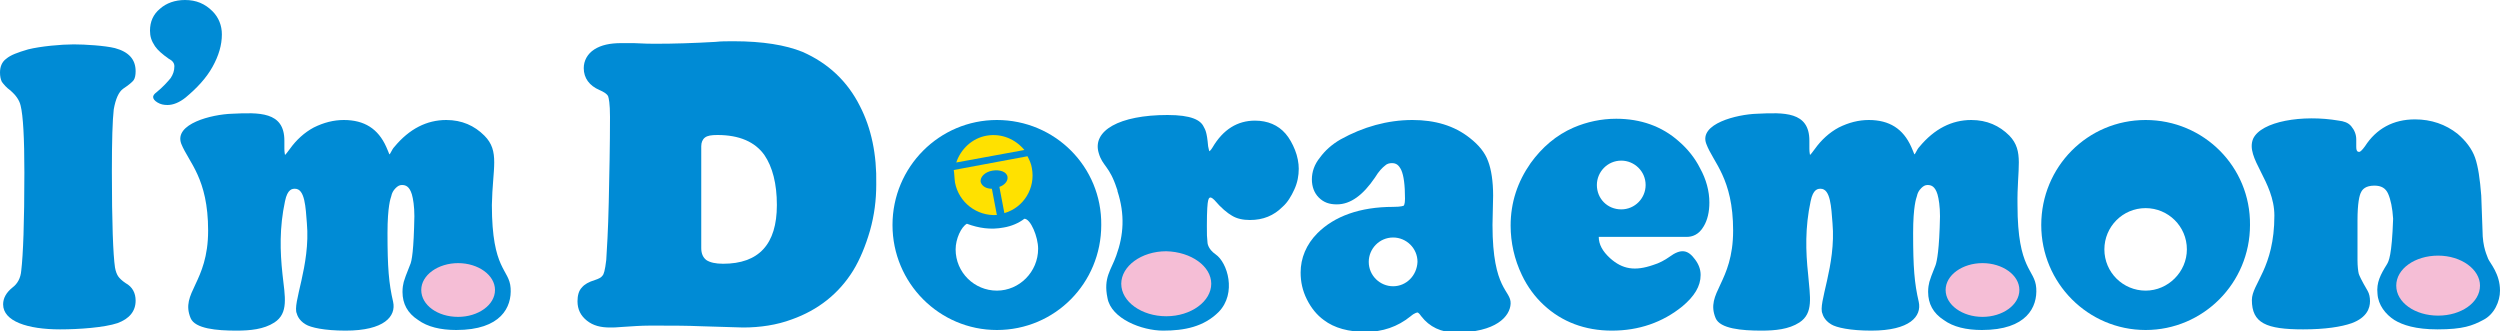
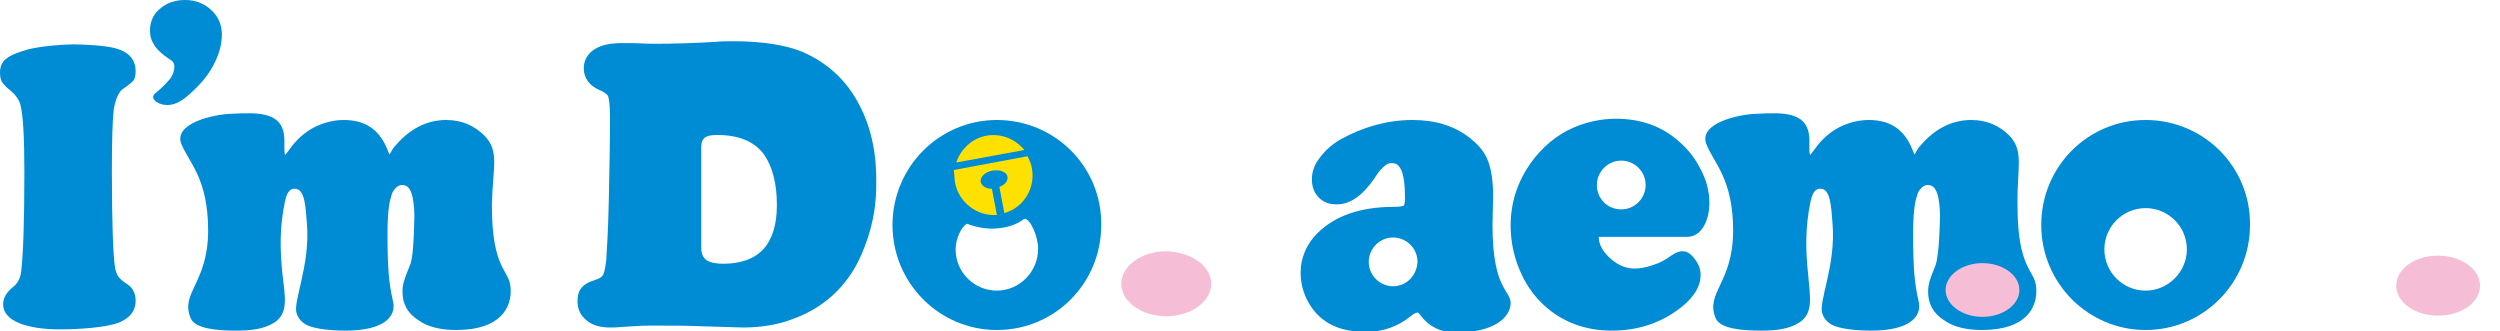
<svg xmlns="http://www.w3.org/2000/svg" version="1.1" id="レイヤー_1" x="0px" y="0px" viewBox="0 0 400 53" style="enable-background:new 0 0 400 53;" xml:space="preserve">
  <style type="text/css">
	.st0{fill:#008BD5;}
	.st1{fill:#F5BED6;}
	.st2{fill:#FFE100;}
</style>
  <g>
    <g>
      <g>
        <path class="st0" d="M11.8,7.1c1.8,0,5,0.2,6.6,0.6c2.2,0.6,3.3,1.8,3.3,3.7c0,0.6-0.1,1.1-0.3,1.4c-0.2,0.3-0.8,0.8-1.7,1.4     c-0.7,0.5-1.2,1.6-1.5,3.3c-0.2,1.7-0.3,5-0.3,9.9c0,8.3,0.2,13.4,0.5,15.4c0.1,0.6,0.3,1.1,0.5,1.4c0.2,0.3,0.6,0.7,1.2,1.1     c1.1,0.6,1.6,1.6,1.6,2.8c0,1.7-1,2.9-2.9,3.6c-2.1,0.7-6.1,1-9.2,1c-5.2,0-9.1-1.3-9.1-4c0-1,0.5-1.9,1.5-2.7     c0.8-0.6,1.3-1.5,1.4-2.7c0.3-2.5,0.5-7.7,0.5-15.7c0-5.5-0.2-9.1-0.6-10.7c-0.2-0.9-0.8-1.7-1.6-2.4C1,14,0.6,13.5,0.3,13.1     C0.1,12.7,0,12.2,0,11.6c0-0.9,0.3-1.7,1-2.2c0.7-0.6,1.8-1,3.5-1.5C6.5,7.4,9.8,7.1,11.8,7.1z" />
        <path class="st0" d="M29.6,0c1.8,0,3.2,0.6,4.4,1.8c1,1,1.5,2.3,1.5,3.7c0,1.7-0.5,3.4-1.5,5.2c-1,1.8-2.5,3.4-4.3,4.9     c-1,0.8-2,1.2-2.9,1.2c-0.6,0-1.1-0.1-1.6-0.4c-0.5-0.3-0.7-0.6-0.7-0.9c0-0.2,0.2-0.5,0.5-0.7c1.1-0.9,1.8-1.7,2.3-2.3     c0.4-0.6,0.6-1.2,0.6-1.9c0-0.5-0.3-0.9-0.9-1.2c-1-0.7-1.8-1.4-2.2-2C24.2,6.5,24,5.8,24,4.9c0-1.4,0.5-2.6,1.6-3.5     C26.6,0.5,28,0,29.6,0z" />
      </g>
      <g>
        <g>
          <path class="st0" d="M77.5,21.7c-1.6-1.6-3.6-2.5-6.1-2.5c-3.1,0-5.9,1.4-8.3,4.3c-0.4,0.4-0.6,1.1-0.8,1.2      c-0.1-0.2-0.3-0.8-0.5-1.2c-1.3-2.9-3.5-4.3-6.8-4.3c-1.6,0-3.2,0.4-4.8,1.2c-1.5,0.8-2.8,2-3.8,3.4c-0.5,0.7-0.7,0.9-0.8,1      c0-0.1-0.1-0.4-0.1-1c0-0.2,0-0.5,0-0.8v-0.5c0-4.7-4.1-4.5-8.4-4.3c-3.2,0.1-9.3,1.6-8.1,4.8c1.2,3,4.3,5.5,4.3,13.9      c0,8.4-4.5,9.9-2.8,14c0.7,1.7,4.2,2,7.3,2c2.2,0,4.4-0.2,6.1-1.3c2.3-1.5,1.7-4.1,1.3-7.7c-0.4-3.7-0.5-7.5,0.4-11.7      c0.4-2,1.2-2,1.6-2c1.6,0,1.7,3,1.9,5.5c0.6,6.8-2.4,12.9-1.6,14.5c0,0,0.2,1,1.4,1.7c0.8,0.5,3,1,6.4,1c6.2,0,8.1-2.3,7.6-4.6      c-0.7-3-0.9-5.5-0.9-11c0-4.3,0.5-5.6,0.6-5.9c0.1-0.5,0.3-0.9,0.7-1.3c0.3-0.3,0.6-0.5,1-0.5c0.6,0,1.2,0.2,1.6,1.5      c0.2,0.7,0.4,1.9,0.4,3.5c-0.1,5.4-0.4,7.2-0.7,7.8c-0.6,1.5-0.9,2.3-1,2.7c-0.1,0.4-0.2,0.9-0.2,1.6c0,1.9,0.8,3.4,2.5,4.5      c1.5,1.1,3.6,1.6,6.1,1.6c7.2,0,8.9-3.7,8.7-6.7c-0.2-3.1-3-2.8-3-13.3C78.8,26.9,80,24.2,77.5,21.7z" />
        </g>
-         <path class="st1" d="M79.2,46.4c0,2.4-2.7,4.3-5.9,4.3c-3.3,0-5.9-1.9-5.9-4.3c0-2.4,2.7-4.3,5.9-4.3     C76.5,42.1,79.2,44,79.2,46.4z" />
      </g>
    </g>
    <g>
      <path class="st0" d="M137.6,17c-2-4-5.1-6.9-9.2-8.7c-2.7-1.1-6.4-1.7-11-1.7c-1.1,0-2.1,0-2.9,0.1c-3.5,0.2-6.7,0.3-9.5,0.3    c-0.7,0-1.9,0-3.6-0.1c-0.8,0-1.4,0-2,0c-1.8,0-3.2,0.3-4.3,1c-1.1,0.7-1.7,1.8-1.7,3c0,1.6,0.9,2.8,2.5,3.5    c0.7,0.3,1.2,0.6,1.4,1c0.1,0.3,0.3,1.1,0.3,3.3c0,4.5-0.1,9.1-0.2,13.7c-0.1,4.5-0.3,7.6-0.4,9.2c-0.2,1.7-0.4,2.3-0.6,2.5    c-0.2,0.3-0.6,0.5-1.2,0.7c-1,0.3-1.7,0.7-2.1,1.2c-0.5,0.5-0.7,1.3-0.7,2.2c0,1.3,0.5,2.3,1.5,3.1c1,0.8,2.2,1.1,3.7,1.1    c0.4,0,1.1,0,2.1-0.1c1.5-0.1,2.9-0.2,4.1-0.2h2.1c1.8,0,3.9,0,6.3,0.1l6.7,0.2c2.7,0,5.4-0.4,7.8-1.3c4.2-1.5,7.5-4.1,9.8-7.8    c1.1-1.8,2-4,2.7-6.4c0.7-2.5,1-4.9,1-7.4C140.3,24.7,139.4,20.5,137.6,17z M115.7,42.2c-1.2,0-2.1-0.2-2.7-0.6    c-0.5-0.4-0.8-1-0.8-1.9V23.4c0-0.6,0.2-1.1,0.6-1.4c0.4-0.3,1-0.4,2-0.4c3.5,0,6,1.1,7.5,3.2c1.3,1.9,2,4.6,2,8    C124.3,39.1,121.4,42.2,115.7,42.2z" />
      <path class="st0" d="M269.9,37.9c0.8,0,1.9-0.3,2.7-1.7c0.6-1,0.9-2.3,0.9-3.8c0-1.8-0.5-3.7-1.5-5.5c-0.8-1.6-2-3.1-3.4-4.3    c-2.7-2.4-6.1-3.6-10-3.6c-2.4,0-4.7,0.5-6.8,1.4c-2.8,1.2-5.1,3.2-6.9,5.7c-2.1,3-3.2,6.3-3.2,10c0,2.7,0.6,5.4,1.8,7.9    c0.9,1.9,2.1,3.5,3.5,4.8c2.9,2.7,6.6,4.1,10.9,4.1c4.3,0,8.1-1.3,11.3-3.9c1.9-1.6,2.9-3.2,2.9-5c0-0.9-0.3-1.7-0.9-2.5    c-1.1-1.5-2.2-1.8-4.1-0.4c-0.7,0.5-1.6,1-2.6,1.3c-2.9,1-4.9,0.7-6.9-1.1c-1.2-1.1-1.8-2.2-1.8-3.4c0,0,0.1,0,0.2,0H269.9z     M255.5,29.6c0-2.1,1.7-3.9,3.9-3.9c2.1,0,3.9,1.7,3.9,3.9c0,2.1-1.7,3.9-3.9,3.9C257.2,33.5,255.5,31.8,255.5,29.6z" />
      <path class="st0" d="M238.8,36l0.1-4.7c0-2.3-0.3-4.2-0.8-5.5c-0.5-1.4-1.5-2.6-2.9-3.7c-2.5-2-5.6-2.9-9.2-2.9    c-4,0-7.9,1.1-11.5,3.1c-1.4,0.8-2.5,1.8-3.3,2.9c-0.9,1.1-1.3,2.3-1.3,3.5c0,1.2,0.4,2.2,1.1,2.9c0.8,0.8,1.7,1.1,2.9,1.1    c2.2,0,4.2-1.5,6.1-4.3c0.6-1,1.2-1.6,1.6-1.9c0.3-0.3,0.7-0.4,1.1-0.4c0.7,0,1.1,0.3,1.5,1.1c0.4,0.9,0.6,2.4,0.6,4.6    c0,0.9-0.2,1.1-0.2,1.1c0,0-0.3,0.2-1.7,0.2c-5.3,0-9.4,1.5-12.1,4.2c-1.8,1.8-2.7,4-2.7,6.3c0,1.5,0.3,2.9,1,4.3    c0.7,1.4,1.6,2.5,2.7,3.3c1.7,1.3,4,1.9,6.7,1.9c2.7,0,5.1-0.8,7.2-2.5c0.7-0.6,1.1-0.6,1.1-0.6c0,0,0.2,0,0.6,0.6    c1.3,1.7,3.2,2.6,5.5,2.6c6.5,0,8.7-2.6,8.8-4.6C241.8,46.4,238.8,46.5,238.8,36z M222.9,45.8c-2.1,0-3.9-1.7-3.9-3.9    c0-2.1,1.7-3.9,3.9-3.9c2.1,0,3.9,1.7,3.9,3.9C226.7,44.1,225,45.8,222.9,45.8z" />
      <g>
        <path class="st0" d="M159.5,19.2c-9.2,0-16.7,7.5-16.7,16.8c0,9.3,7.5,16.8,16.7,16.8c9.3,0,16.7-7.5,16.7-16.8     C176.3,26.7,168.8,19.2,159.5,19.2z M159.5,46.5c-3.6,0-6.6-2.9-6.6-6.6c0-1.7,0.9-3.6,1.8-4.1c1.9,0.7,3.8,1,5.9,0.6     c1.2-0.2,2.4-0.7,3.3-1.4c1,0,2.2,2.9,2.2,4.8C166.1,43.5,163.1,46.5,159.5,46.5z" />
        <path class="st2" d="M157.9,21.7c-2.4,0.4-4.2,2.2-4.9,4.3l10.9-2C162.5,22.3,160.3,21.3,157.9,21.7z" />
        <path class="st2" d="M152.8,29.2c0.6,3.2,3.5,5.4,6.7,5.2l-0.8-4.2c-0.9,0-1.6-0.4-1.8-1.1c-0.1-0.8,0.7-1.6,1.9-1.8     c1.2-0.2,2.3,0.2,2.4,1c0.1,0.6-0.4,1.3-1.3,1.6l0.8,4.2c3.1-0.9,5-4,4.4-7.2c-0.1-0.7-0.4-1.3-0.7-1.9l-11.8,2.2     C152.7,27.8,152.7,28.5,152.8,29.2z" />
      </g>
      <path class="st0" d="M343.3,19.2c-9.3,0-16.7,7.5-16.7,16.8c0,9.3,7.5,16.8,16.7,16.8s16.7-7.5,16.7-16.8    C360.1,26.7,352.6,19.2,343.3,19.2z M343.3,46.5c-3.6,0-6.6-2.9-6.6-6.6c0-3.6,2.9-6.6,6.6-6.6c3.6,0,6.6,2.9,6.6,6.6    C349.9,43.5,346.9,46.5,343.3,46.5z" />
      <g>
-         <path class="st0" d="M186.8,18.4c3.8,0,5.3,0.8,5.8,1.9c0.2,0.4,0.5,0.7,0.7,3.1c0.1,0.6,0.2,0.8,0.2,0.8c0,0,0.2-0.1,0.5-0.6     c1.7-2.9,4-4.3,6.8-4.3c2,0,3.7,0.7,4.9,2.1c0.6,0.7,1.1,1.6,1.5,2.6v0c0.4,1,0.6,2.1,0.6,3c0,1.1-0.2,2.2-0.7,3.3     c-0.5,1.1-1.1,2.1-1.9,2.8c-1.4,1.4-3.1,2.1-5.2,2.1c-1.1,0-2.1-0.2-2.9-0.7c-0.7-0.4-1.7-1.2-2.8-2.5c-0.4-0.4-0.6-0.4-0.6-0.4     c-0.1,0-0.3,0-0.4,0.5c-0.1,0.4-0.2,1.5-0.2,4c0,1.9,0,1.4,0.1,2.7c0,0,0,1,1.3,1.9c1.9,1.3,3.4,6.2,0.5,9.2     c-2.4,2.4-5.5,3-8.9,3c-3.4,0-8.3-1.9-8.9-5.2c-0.7-3.3,0.6-4.5,1.4-6.8c1.2-3.3,1.4-6.6,0.2-10.3c0-0.2-0.1-0.4-0.1-0.4     c-1.2-3.7-2.3-3.6-2.9-5.7C174.7,20.9,179.1,18.4,186.8,18.4z" />
        <path class="st1" d="M193.8,45.4c0,2.8-3.2,5.2-7.2,5.2c-3.9,0-7.2-2.3-7.2-5.2c0-2.8,3.2-5.2,7.2-5.2     C190.6,40.3,193.8,42.6,193.8,45.4z" />
      </g>
      <g>
        <g>
          <path class="st0" d="M321.5,21.7c-1.6-1.6-3.6-2.5-6.1-2.5c-3.1,0-5.9,1.4-8.3,4.3c-0.4,0.4-0.6,1.1-0.8,1.2      c-0.1-0.2-0.3-0.8-0.5-1.2c-1.3-2.9-3.5-4.3-6.8-4.3c-1.6,0-3.2,0.4-4.8,1.2c-1.5,0.8-2.8,2-3.8,3.4c-0.5,0.7-0.7,0.9-0.8,1      c0-0.1-0.1-0.4-0.1-1c0-0.2,0-0.5,0-0.8v-0.5c0-4.7-4.1-4.5-8.4-4.3c-3.2,0.1-9.3,1.6-8.1,4.8c1.1,3,4.3,5.5,4.3,13.9      c0,8.4-4.5,9.9-2.8,14c0.7,1.7,4.2,2,7.3,2c2.2,0,4.4-0.2,6.1-1.3c2.3-1.5,1.7-4.1,1.4-7.7c-0.4-3.7-0.5-7.5,0.4-11.7      c0.4-2,1.2-2,1.6-2c1.6,0,1.7,3,1.9,5.5c0.6,6.8-2.4,12.9-1.6,14.5c0,0,0.2,1,1.4,1.7c0.8,0.5,3,1,6.4,1c6.2,0,8.1-2.3,7.6-4.6      c-0.7-3-0.9-5.5-0.9-11c0-4.3,0.5-5.6,0.6-5.9c0.1-0.5,0.3-0.9,0.7-1.3c0.3-0.3,0.6-0.5,1-0.5c0.6,0,1.2,0.2,1.6,1.5      c0.2,0.7,0.4,1.9,0.4,3.5c-0.1,5.4-0.5,7.2-0.7,7.8c-0.6,1.5-0.9,2.3-1,2.7c-0.1,0.4-0.2,0.9-0.2,1.6c0,1.9,0.8,3.4,2.5,4.5      c1.5,1.1,3.6,1.6,6.1,1.6c7.2,0,8.9-3.7,8.7-6.7c-0.2-3.1-3-2.8-3-13.3C322.7,26.9,323.9,24.2,321.5,21.7z" />
        </g>
        <path class="st1" d="M323.1,46.4c0,2.4-2.7,4.3-5.9,4.3s-5.9-1.9-5.9-4.3c0-2.4,2.7-4.3,5.9-4.3S323.1,44,323.1,46.4z" />
      </g>
      <g>
-         <path class="st0" d="M374.2,19.3c0.8,0.1,1.5,0.3,2,0.9c0.5,0.6,0.8,1.3,0.8,2.1l0,0.8c0,0.2,0,0.3,0,0.4c0,0.8,0.3,0.8,0.5,0.8     c0.1,0,0.4-0.2,0.9-0.9c1.8-2.8,4.5-4.3,8-4.3c2.6,0,4.9,0.8,6.8,2.3c1.3,1.1,2.3,2.4,2.8,3.8c0.5,1.4,0.8,3.5,1,6.1l0.2,5.5     c0,2.9,0.8,4.2,0.9,4.6c0.3,0.7,1.9,2.4,1.9,5.1c0,1.7-0.9,3.8-2.7,4.7c-1.7,0.9-3.2,1.5-7.3,1.5c-3.5,0-5.6-0.7-6.9-1.5     c-1.4-0.9-2.6-2.4-2.7-4.2c-0.2-1.8,0.5-3.1,1.5-4.7c0.3-0.5,0.8-1.4,1-7.3c-0.1-1.7-0.4-3.1-0.8-4c-0.4-0.9-1.1-1.3-2.2-1.3     c-1.4,0-1.9,0.6-2.1,1c-0.3,0.5-0.6,1.8-0.6,4.6v6.3c0,1,0.1,1.8,0.2,2.2c0.1,0.3,0.4,1,1.4,2.7c0.3,0.5,0.4,1.1,0.4,1.7     c0,1.1-0.5,2.6-2.9,3.5c-1.7,0.6-4.3,1-7.8,1c-5.9,0-8.2-1-8.2-4.7c0-2.6,3.6-5.1,3.6-13.5c0-5.5-4.7-9.2-3.4-12.3     C361.8,19.4,368.4,18.3,374.2,19.3z" />
        <path class="st1" d="M396.8,45.7c0,2.7-3,4.8-6.7,4.8c-3.7,0-6.7-2.1-6.7-4.8c0-2.7,3-4.8,6.7-4.8     C393.8,40.9,396.8,43.1,396.8,45.7z" />
      </g>
    </g>
  </g>
</svg>